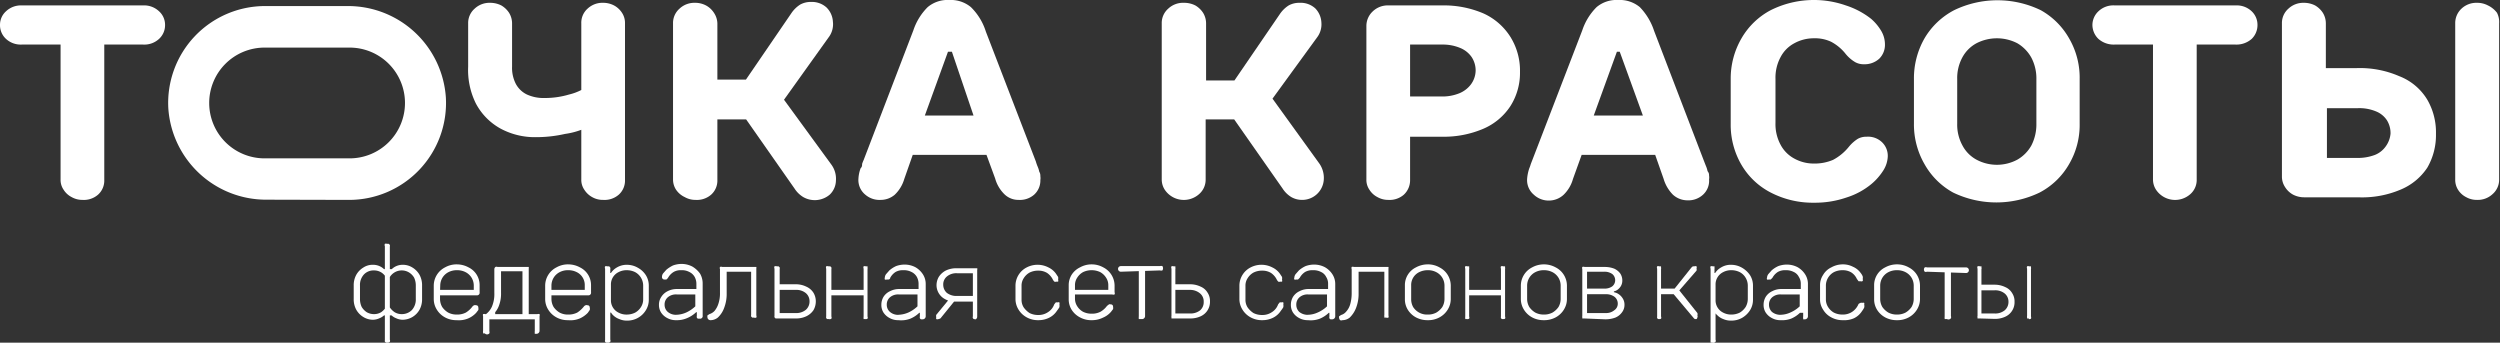
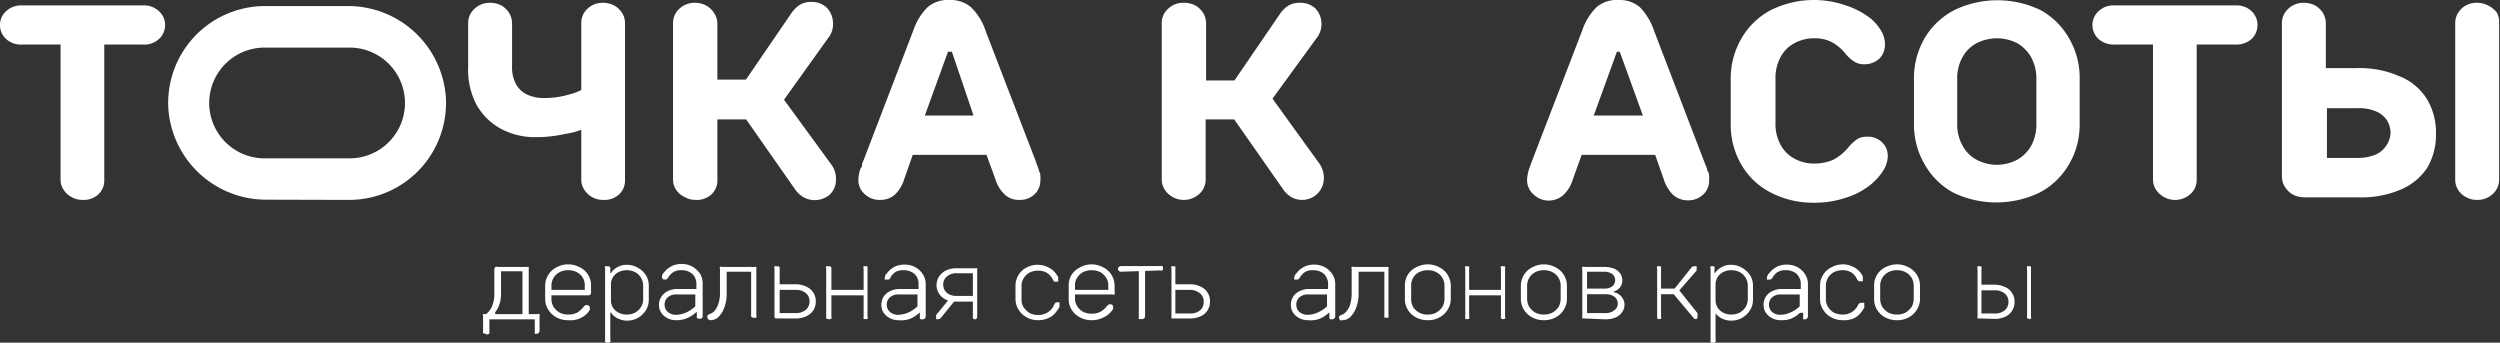
<svg xmlns="http://www.w3.org/2000/svg" viewBox="0 0 115.56 15.84">
  <rect x="0" y="0" width="115.56" height="15.84" fill="#333333" stroke="none" />
  <defs>
    <style>.cls-1{fill:#fff;}</style>
  </defs>
  <g id="Layer_2" data-name="Layer 2">
    <g id="Слой_1" data-name="Слой 1">
      <path class="cls-1" d="M2.8,2.06V8.29a.8.8,0,0,0,.14.48.94.94,0,0,0,.37.34,1,1,0,0,0,.5.13A1,1,0,0,0,4.53,9a.87.87,0,0,0,.29-.68V2.06h1.8a1,1,0,0,0,.73-.26.86.86,0,0,0,.28-.65A.84.84,0,0,0,7.35.52,1,1,0,0,0,6.62.25H1A1,1,0,0,0,.28.52.84.84,0,0,0,0,1.15a.86.86,0,0,0,.28.65A1,1,0,0,0,1,2.06Z" />
      <path class="cls-1" d="M26.87,8.29a.8.8,0,0,0,.14.48,1,1,0,0,0,.36.34,1,1,0,0,0,.51.13A1,1,0,0,0,28.6,9a.87.87,0,0,0,.29-.68V1.08a.85.85,0,0,0-.14-.49,1,1,0,0,0-.37-.34,1.08,1.08,0,0,0-.5-.12,1,1,0,0,0-.72.27.87.87,0,0,0-.29.68V4.16a2.45,2.45,0,0,1-.57.21,3.89,3.89,0,0,1-1.12.16,1.85,1.85,0,0,1-.82-.16,1.14,1.14,0,0,1-.52-.5,1.62,1.62,0,0,1-.17-.79v-2a.93.93,0,0,0-.14-.49,1.07,1.07,0,0,0-.36-.34,1.14,1.14,0,0,0-.52-.12,1,1,0,0,0-.71.27.88.88,0,0,0-.3.68v2A3.48,3.48,0,0,0,22,4.79a2.84,2.84,0,0,0,1.13,1.15,3.34,3.34,0,0,0,1.66.4,6,6,0,0,0,1.33-.15A3.48,3.48,0,0,0,26.87,6Z" />
      <path class="cls-1" d="M31.65,9.11a1,1,0,0,0,.5.13A1,1,0,0,0,32.87,9a.87.87,0,0,0,.29-.68V5.52h1.33l2.24,3.2a1.24,1.24,0,0,0,.4.39A1.07,1.07,0,0,0,38.35,9a.92.92,0,0,0,.29-.65,1.11,1.11,0,0,0-.21-.74l-2.19-3L38.3,1.73A1,1,0,0,0,38.5,1a1,1,0,0,0-.29-.65,1,1,0,0,0-.72-.26,1,1,0,0,0-.5.12,1.4,1.4,0,0,0-.41.4l-2.1,3.07H33.16V1.08A.92.92,0,0,0,33,.59a1,1,0,0,0-.37-.34,1.07,1.07,0,0,0-.51-.12,1,1,0,0,0-.71.27.88.88,0,0,0-.3.68V8.29a.87.87,0,0,0,.14.48A1,1,0,0,0,31.65,9.11Z" />
      <path class="cls-1" d="M40.71,9.24A1,1,0,0,0,41.36,9a1.64,1.64,0,0,0,.44-.73l.39-1.11H45.6L46,8.25a1.63,1.63,0,0,0,.43.73.92.92,0,0,0,.65.26A1,1,0,0,0,47.8,9a.88.88,0,0,0,.29-.68.55.55,0,0,0,0-.17c0-.06,0-.13-.05-.21a1.21,1.21,0,0,0-.08-.25,2.09,2.09,0,0,1-.08-.23l-2.31-6A2.73,2.73,0,0,0,44.88.33a1.45,1.45,0,0,0-1-.33,1.43,1.43,0,0,0-1,.33,2.73,2.73,0,0,0-.66,1.07l-2.3,6a1.34,1.34,0,0,0-.07.18c0,.07,0,.13-.07.2a1.63,1.63,0,0,0-.1.48A.87.87,0,0,0,40,9,1,1,0,0,0,40.71,9.24Zm3.11-6.85H44L45,5.34H42.75Z" />
      <path class="cls-1" d="M16.13,9.24a4.48,4.48,0,0,0,4.48-4.73A4.53,4.53,0,0,0,16.06.28H12.25A4.48,4.48,0,0,0,7.78,5a4.53,4.53,0,0,0,4.55,4.23ZM9.67,4.76h0A2.56,2.56,0,0,1,12.23,2.2h3.93a2.56,2.56,0,0,1,2.56,2.56h0a2.56,2.56,0,0,1-2.56,2.56H12.23A2.56,2.56,0,0,1,9.67,4.76Z" />
      <path class="cls-1" d="M58.82,4.56l2.06-2.83a1,1,0,0,0,.2-.69A1,1,0,0,0,60.8.39a1,1,0,0,0-.73-.26,1,1,0,0,0-.5.12,1.4,1.4,0,0,0-.41.4l-2.1,3.07H55.75V1.08a.93.93,0,0,0-.14-.49,1.07,1.07,0,0,0-.36-.34,1.14,1.14,0,0,0-.52-.12A1,1,0,0,0,54,.4a.88.88,0,0,0-.3.68V8.29a.87.87,0,0,0,.14.48,1.06,1.06,0,0,0,1.59.2.88.88,0,0,0,.3-.68V5.52h1.32l2.24,3.2a1.24,1.24,0,0,0,.4.39,1,1,0,0,0,.5.13,1,1,0,0,0,1-.92A1.17,1.17,0,0,0,61,7.58Z" />
-       <path class="cls-1" d="M68.57.62A4.65,4.65,0,0,0,66.66.25H64.17a1,1,0,0,0-.72.28.92.92,0,0,0-.29.67V8.29a.8.8,0,0,0,.14.48.94.94,0,0,0,.37.34,1,1,0,0,0,.5.13A1,1,0,0,0,64.89,9a.91.91,0,0,0,.29-.68v-2h1.48a4.65,4.65,0,0,0,1.91-.37,2.82,2.82,0,0,0,1.25-1.05,2.86,2.86,0,0,0,.44-1.58,2.94,2.94,0,0,0-.44-1.61A2.87,2.87,0,0,0,68.57.62ZM68,3.89a1.27,1.27,0,0,1-.54.42,2.07,2.07,0,0,1-.82.15H65.18V2.06h1.48a2.07,2.07,0,0,1,.82.15,1.2,1.2,0,0,1,.54.42,1.12,1.12,0,0,1,.19.64A1.11,1.11,0,0,1,68,3.89Z" />
      <path class="cls-1" d="M78.93,7.91a1.21,1.21,0,0,0-.08-.25l-.09-.23-2.3-6A2.85,2.85,0,0,0,75.8.33a1.45,1.45,0,0,0-1-.33,1.43,1.43,0,0,0-1,.33,2.73,2.73,0,0,0-.66,1.07l-2.31,6-.07.18a1.59,1.59,0,0,1-.07.2,2,2,0,0,0-.1.48A.88.88,0,0,0,70.9,9a1,1,0,0,0,.73.27A1,1,0,0,0,72.28,9a1.63,1.63,0,0,0,.43-.73l.4-1.11h3.4l.39,1.11a1.73,1.73,0,0,0,.43.73,1,1,0,0,0,.66.26A1,1,0,0,0,78.72,9,.87.87,0,0,0,79,8.29a.52.52,0,0,0,0-.17C79,8.06,79,8,78.93,7.91ZM74.74,2.39h.13l1.07,2.95H73.67Z" />
      <path class="cls-1" d="M86.28,6.32a.8.8,0,0,0-.41.1,1.75,1.75,0,0,0-.42.38,2.34,2.34,0,0,1-.72.59,2.16,2.16,0,0,1-.88.17,1.86,1.86,0,0,1-.91-.23,1.54,1.54,0,0,1-.64-.65,2,2,0,0,1-.23-1V3.65a2,2,0,0,1,.23-1A1.52,1.52,0,0,1,82.94,2a1.86,1.86,0,0,1,.91-.23,1.74,1.74,0,0,1,.79.16,2.12,2.12,0,0,1,.68.57,1.67,1.67,0,0,0,.43.37.8.8,0,0,0,.41.1,1,1,0,0,0,.71-.26.9.9,0,0,0,.26-.66,1.23,1.23,0,0,0-.16-.6,2.27,2.27,0,0,0-.48-.58A3.76,3.76,0,0,0,85.32.25a4.47,4.47,0,0,0-3.47.22,3.38,3.38,0,0,0-1.35,1.3A3.7,3.7,0,0,0,80,3.65V5.72a3.67,3.67,0,0,0,.48,1.87A3.34,3.34,0,0,0,81.85,8.9a4.22,4.22,0,0,0,2,.47,4.45,4.45,0,0,0,1.5-.24,3.41,3.41,0,0,0,1.15-.62,2.71,2.71,0,0,0,.56-.64,1.31,1.31,0,0,0,.2-.63A.87.87,0,0,0,87,6.58.93.93,0,0,0,86.28,6.32Z" />
      <path class="cls-1" d="M94.33.47a4.6,4.6,0,0,0-4,0,3.43,3.43,0,0,0-1.37,1.3,3.71,3.71,0,0,0-.49,1.88V5.72a3.67,3.67,0,0,0,.49,1.87A3.39,3.39,0,0,0,90.28,8.9a4.6,4.6,0,0,0,4,0,3.37,3.37,0,0,0,1.36-1.31,3.58,3.58,0,0,0,.49-1.87V3.65a3.61,3.61,0,0,0-.49-1.88A3.41,3.41,0,0,0,94.33.47Zm-.2,5.25a2.13,2.13,0,0,1-.23,1,1.72,1.72,0,0,1-.65.66,2,2,0,0,1-1.89,0,1.59,1.59,0,0,1-.65-.66,2,2,0,0,1-.24-1V3.65a2,2,0,0,1,.24-1A1.61,1.61,0,0,1,91.36,2a2.06,2.06,0,0,1,1.89,0,1.75,1.75,0,0,1,.65.67,2.07,2.07,0,0,1,.23,1Z" />
      <path class="cls-1" d="M103.35.25h-5.6A1,1,0,0,0,97,.52a.87.87,0,0,0-.28.63A.9.9,0,0,0,97,1.8a1.06,1.06,0,0,0,.74.26h1.78V8.29a.87.87,0,0,0,.14.48,1.06,1.06,0,0,0,1.59.2.87.87,0,0,0,.29-.68V2.06h1.8a1.06,1.06,0,0,0,.74-.26.89.89,0,0,0,.27-.65.86.86,0,0,0-.27-.63A1,1,0,0,0,103.35.25Z" />
      <path class="cls-1" d="M115.42.59A1.14,1.14,0,0,0,115,.25a1.06,1.06,0,0,0-.5-.12,1,1,0,0,0-.72.27.91.91,0,0,0-.29.68V8.29a.86.86,0,0,0,.13.48.94.94,0,0,0,.37.34,1,1,0,0,0,.51.13,1,1,0,0,0,.72-.27.88.88,0,0,0,.3-.68V1.08A.93.93,0,0,0,115.42.59Z" />
      <path class="cls-1" d="M110.9,3.52a4.55,4.55,0,0,0-2-.37h-1.39V1.08a.93.93,0,0,0-.14-.49,1.07,1.07,0,0,0-.36-.34,1.14,1.14,0,0,0-.52-.12,1,1,0,0,0-.71.27.88.88,0,0,0-.3.68V8.16a.87.87,0,0,0,.14.48A1,1,0,0,0,106,9a1.11,1.11,0,0,0,.5.12H109a4.55,4.55,0,0,0,2-.37,2.73,2.73,0,0,0,1.2-1,3,3,0,0,0,.4-1.57,3,3,0,0,0-.4-1.57A2.61,2.61,0,0,0,110.9,3.52Zm-.61,3.23a1.12,1.12,0,0,1-.51.41,2.21,2.21,0,0,1-.83.14h-1.39V5H109a2,2,0,0,1,.83.15,1.08,1.08,0,0,1,.51.42,1.13,1.13,0,0,1,.16.61A1.17,1.17,0,0,1,110.29,6.75Z" />
-       <path class="cls-1" d="M17.24,14.78a.85.85,0,0,1-.45-.13.92.92,0,0,1-.32-.33,1,1,0,0,1-.12-.5V13.2a1,1,0,0,1,.12-.5.92.92,0,0,1,.32-.33.77.77,0,0,1,.45-.13.73.73,0,0,1,.3.06.7.7,0,0,1,.21.14h.1v.4a.62.62,0,0,0-.23-.25.63.63,0,0,0-.33-.09.61.61,0,0,0-.47.19.71.71,0,0,0-.18.51v.62a.84.84,0,0,0,.08.37.76.76,0,0,0,.23.24.67.67,0,0,0,.34.09.63.63,0,0,0,.33-.09.78.78,0,0,0,.23-.25v.4h-.1a.69.69,0,0,1-.21.13A.73.73,0,0,1,17.24,14.78Zm.68,1.06-.08,0-.05-.05a.15.15,0,0,1,0-.07V11.38a.14.14,0,0,1,0-.11.15.15,0,0,1,.1,0l.08,0,.05.05a.19.19,0,0,1,0,.08V15.7a.12.12,0,0,1,0,.1A.14.14,0,0,1,17.92,15.84Zm.68-1.06a.73.73,0,0,1-.29-.07.69.69,0,0,1-.21-.13H18v-.4a.82.82,0,0,0,.24.25.63.63,0,0,0,.33.09.65.65,0,0,0,.47-.19.72.72,0,0,0,.18-.51V13.2a.84.84,0,0,0-.08-.37.69.69,0,0,0-.24-.24.65.65,0,0,0-.66,0,.64.64,0,0,0-.24.25v-.4h.11a.7.7,0,0,1,.21-.14.72.72,0,0,1,.29-.06.82.82,0,0,1,.46.13.92.92,0,0,1,.32.33,1,1,0,0,1,.12.5v.62a1,1,0,0,1-.12.5.92.92,0,0,1-.32.33A.91.91,0,0,1,18.6,14.78Z" />
-       <path class="cls-1" d="M21.11,14.8a1.08,1.08,0,0,1-.54-.13,1,1,0,0,1-.38-.36.92.92,0,0,1-.14-.48v-.64a.95.95,0,0,1,.52-.83,1.09,1.09,0,0,1,.54-.14,1.15,1.15,0,0,1,.55.14.91.91,0,0,1,.51.83v.32a.12.12,0,0,1-.14.14H20.21l.13-.09v.27a.75.75,0,0,0,.1.36.88.88,0,0,0,.28.26.83.83,0,0,0,.39.09.87.87,0,0,0,.42-.09,1.1,1.1,0,0,0,.3-.27.18.18,0,0,1,.09-.07.11.11,0,0,1,.08,0,.1.1,0,0,1,.11.11.26.26,0,0,1,0,.11l-.1.13a1.08,1.08,0,0,1-.37.26A1.12,1.12,0,0,1,21.11,14.8Zm-.77-1.32-.12-.08H22l-.1.09v-.3a.71.71,0,0,0-.1-.35.7.7,0,0,0-.28-.26.84.84,0,0,0-.4-.09.83.83,0,0,0-.39.09.7.7,0,0,0-.28.26.71.71,0,0,0-.1.35Z" />
      <path class="cls-1" d="M22.41,15.41l-.08,0s0,0,0-.05a.15.15,0,0,1,0-.07v-.68a.12.12,0,0,1,0-.09.17.17,0,0,1,.1,0h2.41a.17.17,0,0,1,.1,0,.12.12,0,0,1,0,.09v.68a.14.14,0,0,1-.14.14l-.08,0a.12.12,0,0,1,0-.05.14.14,0,0,1,0-.07v-.55h-2.1v.55a.15.15,0,0,1,0,.1A.14.14,0,0,1,22.41,15.41Zm0-.85a.91.91,0,0,0,.33-.39,1.48,1.48,0,0,0,.11-.63v-1.1a.14.14,0,0,1,.05-.1.12.12,0,0,1,.1,0h1.44a.1.1,0,0,1,0,0,.24.24,0,0,1,0,.08v2.12h-.29v-2H23.16v1a1.53,1.53,0,0,1-.08.54,1,1,0,0,1-.19.35v.13Z" />
      <path class="cls-1" d="M26.26,14.8a1.08,1.08,0,0,1-.54-.13,1,1,0,0,1-.38-.36.92.92,0,0,1-.14-.48v-.64a.95.95,0,0,1,.52-.83,1.09,1.09,0,0,1,.54-.14,1.15,1.15,0,0,1,.55.14.91.91,0,0,1,.51.83v.32a.12.12,0,0,1-.14.14H25.36l.13-.09v.27a.75.75,0,0,0,.1.36.88.88,0,0,0,.28.26.8.8,0,0,0,.39.09.9.9,0,0,0,.42-.09,1.27,1.27,0,0,0,.3-.27.18.18,0,0,1,.09-.07.11.11,0,0,1,.08,0,.1.1,0,0,1,.11.11.19.19,0,0,1,0,.11l-.09.13a1.18,1.18,0,0,1-.37.26A1.12,1.12,0,0,1,26.26,14.8Zm-.77-1.32-.12-.08h1.77l-.11.09v-.3a.66.66,0,0,0-.37-.61.84.84,0,0,0-.4-.09.8.8,0,0,0-.39.09.7.7,0,0,0-.28.26.71.71,0,0,0-.1.35Z" />
      <path class="cls-1" d="M28.09,15.84l-.07,0a.08.08,0,0,1-.05-.05.08.08,0,0,1,0-.07V12.42a.14.14,0,0,1,0-.11.18.18,0,0,1,.1,0l.09,0,.05.06a.22.22,0,0,1,0,.08v.26l-.12-.09h.15a.79.79,0,0,1,.28-.26.88.88,0,0,1,.46-.12,1,1,0,0,1,.51.14,1,1,0,0,1,.37.35.91.91,0,0,1,.13.48v.64a.91.91,0,0,1-.13.48,1,1,0,0,1-.88.49.84.84,0,0,1-.35-.07.79.79,0,0,1-.29-.18.51.51,0,0,1-.14-.23l.16.11h-.15V15.7a.12.12,0,0,1,0,.1A.14.14,0,0,1,28.09,15.84Zm.88-1.3a.86.86,0,0,0,.39-.09.75.75,0,0,0,.27-.26.65.65,0,0,0,.1-.36v-.64a.71.71,0,0,0-.37-.61.86.86,0,0,0-.39-.09.79.79,0,0,0-.38.09.63.63,0,0,0-.35.58v.71a.63.63,0,0,0,.35.58A.79.79,0,0,0,29,14.54Z" />
      <path class="cls-1" d="M31.26,14.8a.82.82,0,0,1-.42-.1.76.76,0,0,1-.28-.25.65.65,0,0,1-.1-.36.64.64,0,0,1,.11-.37.73.73,0,0,1,.29-.26.93.93,0,0,1,.45-.1h1l-.12.1v-.33a.67.67,0,0,0-.08-.33.56.56,0,0,0-.25-.23.72.72,0,0,0-.37-.08.65.65,0,0,0-.35.08.75.75,0,0,0-.26.27s-.05.07-.08.08l-.08,0a.11.11,0,0,1-.12-.12.27.27,0,0,1,.05-.16l.15-.17a1.49,1.49,0,0,1,.31-.2,1.17,1.17,0,0,1,.38-.07,1.07,1.07,0,0,1,.51.12,1.15,1.15,0,0,1,.36.33.9.9,0,0,1,.12.46v1.48a.12.12,0,0,1-.14.14l-.08,0a.12.12,0,0,1-.05-.05.19.19,0,0,1,0-.08v-.3l.11.13h-.14a1.33,1.33,0,0,1-.41.27A1.17,1.17,0,0,1,31.26,14.8Zm0-.25a1.19,1.19,0,0,0,.47-.11,1.56,1.56,0,0,0,.41-.28v-.55h-.86a.59.59,0,0,0-.41.13.44.44,0,0,0-.15.35.43.43,0,0,0,.15.33A.59.59,0,0,0,31.29,14.55Z" />
      <path class="cls-1" d="M32.84,14.8a.14.14,0,0,1-.14-.14.24.24,0,0,1,0-.08l.09-.06a.53.53,0,0,0,.24-.15,1,1,0,0,0,.18-.34,1.51,1.51,0,0,0,.07-.5V12.44a.13.13,0,0,1,0-.1.14.14,0,0,1,.11,0h1.44l.08,0a.12.12,0,0,1,.05,0,.14.14,0,0,1,0,.07v2.17a.12.12,0,0,1,0,.1.14.14,0,0,1-.11,0l-.08,0s0,0-.05-.05a.15.15,0,0,1,0-.07v-2H33.59v1a1.79,1.79,0,0,1-.12.68,1.13,1.13,0,0,1-.29.44A.54.54,0,0,1,32.84,14.8Z" />
      <path class="cls-1" d="M35.93,14.72h-.08l-.05-.05a.19.19,0,0,1,0-.07V12.42a.14.14,0,0,1,0-.11.18.18,0,0,1,.11,0l.08,0,.05.05a.19.19,0,0,1,0,.08v2.17L36,14.47h.77a.69.69,0,0,0,.48-.15.51.51,0,0,0,.17-.39.49.49,0,0,0-.17-.38.69.69,0,0,0-.48-.15h-.79v-.26h.79a1.09,1.09,0,0,1,.5.11.75.75,0,0,1,.33.28.77.77,0,0,1,.11.4.81.81,0,0,1-.11.41.83.83,0,0,1-.33.28,1.09,1.09,0,0,1-.5.1Z" />
      <path class="cls-1" d="M38.32,14.75l-.08,0a.12.12,0,0,1-.05-.05.14.14,0,0,1,0-.07V12.42a.14.14,0,0,1,0-.11.18.18,0,0,1,.11,0l.08,0,.05.05a.19.19,0,0,1,0,.08v2.19a.12.12,0,0,1,0,.1A.12.12,0,0,1,38.32,14.75Zm0-1.1V13.4H40v.25ZM40,14.75l-.08,0a.12.12,0,0,1,0-.05.14.14,0,0,1,0-.07V12.42a.14.14,0,0,1,0-.11.15.15,0,0,1,.1,0l.08,0a.12.12,0,0,1,0,.05.19.19,0,0,1,0,.08v2.19a.12.12,0,0,1,0,.1A.14.14,0,0,1,40,14.75Z" />
      <path class="cls-1" d="M41.53,14.8a.8.8,0,0,1-.41-.1.76.76,0,0,1-.28-.25.65.65,0,0,1-.1-.36.71.71,0,0,1,.1-.37.7.7,0,0,1,.3-.26.92.92,0,0,1,.44-.1h1l-.12.1v-.33a.67.67,0,0,0-.08-.33.56.56,0,0,0-.25-.23.75.75,0,0,0-.37-.08.68.68,0,0,0-.36.08.73.73,0,0,0-.25.27s0,.07-.08.08l-.08,0a.12.12,0,0,1-.09,0,.15.15,0,0,1,0-.09.29.29,0,0,1,.06-.16l.15-.17a1.27,1.27,0,0,1,.31-.2,1.17,1.17,0,0,1,.38-.07,1.07,1.07,0,0,1,.51.12,1,1,0,0,1,.35.33.82.82,0,0,1,.13.46v1.48a.14.14,0,0,1-.14.14l-.08,0a.12.12,0,0,1-.05-.05.19.19,0,0,1,0-.08v-.3l.11.13h-.14a1.33,1.33,0,0,1-.41.27A1.18,1.18,0,0,1,41.53,14.8Zm0-.25a1.23,1.23,0,0,0,.47-.11,1.56,1.56,0,0,0,.41-.28v-.55h-.87a.58.58,0,0,0-.4.13.44.44,0,0,0-.15.35.43.43,0,0,0,.15.33A.57.57,0,0,0,41.57,14.55Z" />
      <path class="cls-1" d="M43.38,14.75a.13.13,0,0,1-.1,0,.11.11,0,0,1,0-.09.15.15,0,0,1,0-.11l.56-.68V13.7l.4.07-.73.9a.17.17,0,0,1-.06.06Zm1.72,0-.08,0a.08.08,0,0,1-.05-.05.08.08,0,0,1,0-.07v-2h-.73a.68.68,0,0,0-.47.15.47.47,0,0,0-.17.38.5.5,0,0,0,.17.38.73.73,0,0,0,.47.14h.87v.26H44l0,0a1.08,1.08,0,0,1-.38-.15.73.73,0,0,1-.33-.6.77.77,0,0,1,.11-.4.85.85,0,0,1,.33-.29,1.1,1.1,0,0,1,.49-.1h.88l.07,0a.08.08,0,0,1,0,0,.08.08,0,0,1,0,.07v2.17a.14.14,0,0,1-.14.14Z" />
      <path class="cls-1" d="M48,14.8a1.08,1.08,0,0,1-.54-.13,1,1,0,0,1-.38-.36.92.92,0,0,1-.14-.48v-.64a.95.95,0,0,1,.52-.83,1.09,1.09,0,0,1,1,0,.9.9,0,0,1,.35.29l.1.15a.35.35,0,0,1,0,.13.12.12,0,0,1,0,.09l-.09,0a.11.11,0,0,1-.08,0,.35.35,0,0,1-.08-.11.79.79,0,0,0-.27-.3.77.77,0,0,0-.4-.1.87.87,0,0,0-.4.09.75.75,0,0,0-.27.26.62.62,0,0,0-.1.35v.64a.65.65,0,0,0,.1.36,1,1,0,0,0,.27.26.87.87,0,0,0,.4.09.77.77,0,0,0,.45-.13.7.7,0,0,0,.29-.36l.07-.09a.13.13,0,0,1,.08,0,.1.1,0,0,1,.09,0,.12.12,0,0,1,0,.08.43.43,0,0,1,0,.14,1.16,1.16,0,0,1-.11.16.91.91,0,0,1-.37.33A1.11,1.11,0,0,1,48,14.8Z" />
      <path class="cls-1" d="M50.46,14.8a1.08,1.08,0,0,1-.54-.13,1,1,0,0,1-.39-.36.91.91,0,0,1-.13-.48v-.64a.91.91,0,0,1,.13-.48.94.94,0,0,1,.39-.35,1.11,1.11,0,0,1,1.08,0,.95.95,0,0,1,.52.83v.32a.12.12,0,0,1,0,.1.14.14,0,0,1-.11,0H49.55l.14-.09v.27a.65.65,0,0,0,.1.36.75.75,0,0,0,.27.26.87.87,0,0,0,.4.09.86.86,0,0,0,.41-.09,1,1,0,0,0,.3-.27l.09-.07a.11.11,0,0,1,.08,0,.1.1,0,0,1,.11.11.26.26,0,0,1,0,.11l-.1.13a1,1,0,0,1-.36.26A1.15,1.15,0,0,1,50.46,14.8Zm-.77-1.32-.13-.08h1.77l-.1.09v-.3a.62.62,0,0,0-.1-.35.75.75,0,0,0-.27-.26.93.93,0,0,0-.8,0,.75.75,0,0,0-.27.26.62.62,0,0,0-.1.35Z" />
      <path class="cls-1" d="M51.81,12.56a.13.13,0,1,1,0-.26h1.81a.18.18,0,0,1,.11,0,.18.18,0,0,1,0,.2.18.18,0,0,1-.11,0Zm.91,2.19-.08,0a.12.12,0,0,1,0-.05.14.14,0,0,1,0-.07V12.43h.29v2.18a.14.14,0,0,1-.14.14Z" />
      <path class="cls-1" d="M54.23,14.72h-.08s0,0,0-.05a.17.17,0,0,1,0-.07V12.42a.14.14,0,0,1,0-.11.15.15,0,0,1,.1,0l.08,0a.12.12,0,0,1,0,.05.19.19,0,0,1,0,.08v2.17l-.12-.12H55a.71.71,0,0,0,.48-.15.5.5,0,0,0,.16-.39.48.48,0,0,0-.16-.38A.71.71,0,0,0,55,13.4h-.8v-.26H55a1.12,1.12,0,0,1,.5.11.68.68,0,0,1,.32.28.69.69,0,0,1,.11.4.72.72,0,0,1-.11.41.73.73,0,0,1-.32.28,1.12,1.12,0,0,1-.5.1Z" />
-       <path class="cls-1" d="M58.35,14.8a1.08,1.08,0,0,1-.54-.13,1,1,0,0,1-.38-.36.92.92,0,0,1-.14-.48v-.64a.95.95,0,0,1,.52-.83,1.09,1.09,0,0,1,1,0,.9.9,0,0,1,.35.29l.1.15a.35.35,0,0,1,0,.13.12.12,0,0,1,0,.09l-.09,0a.11.11,0,0,1-.08,0,.35.35,0,0,1-.08-.11.79.79,0,0,0-.27-.3.77.77,0,0,0-.4-.1.87.87,0,0,0-.4.09.75.75,0,0,0-.27.26.62.62,0,0,0-.1.35v.64a.65.65,0,0,0,.1.36,1,1,0,0,0,.27.26.87.87,0,0,0,.4.09.77.77,0,0,0,.45-.13.7.7,0,0,0,.29-.36l.07-.09a.13.13,0,0,1,.08,0,.1.1,0,0,1,.09,0,.12.12,0,0,1,0,.08.43.43,0,0,1,0,.14,1.16,1.16,0,0,1-.11.16.91.91,0,0,1-.37.33A1.11,1.11,0,0,1,58.35,14.8Z" />
      <path class="cls-1" d="M60.46,14.8a.8.8,0,0,1-.41-.1.76.76,0,0,1-.28-.25.65.65,0,0,1-.1-.36.71.71,0,0,1,.1-.37.7.7,0,0,1,.3-.26.89.89,0,0,1,.44-.1h1l-.12.1v-.33a.58.58,0,0,0-.09-.33.49.49,0,0,0-.24-.23.75.75,0,0,0-.37-.08.68.68,0,0,0-.36.08.73.73,0,0,0-.25.27l-.08.08-.09,0a.11.11,0,0,1-.08,0,.11.11,0,0,1,0-.09.29.29,0,0,1,.06-.16l.15-.17a1.27,1.27,0,0,1,.31-.2,1.17,1.17,0,0,1,.38-.07,1.07,1.07,0,0,1,.51.12,1,1,0,0,1,.35.33.82.82,0,0,1,.13.46v1.48a.14.14,0,0,1-.14.14l-.08,0a.12.12,0,0,1-.05-.05.19.19,0,0,1,0-.08v-.3l.11.13h-.14a1.33,1.33,0,0,1-.41.27A1.18,1.18,0,0,1,60.46,14.8Zm0-.25a1.14,1.14,0,0,0,.46-.11,1.47,1.47,0,0,0,.42-.28v-.55h-.87a.57.57,0,0,0-.4.13.44.44,0,0,0-.15.35.45.45,0,0,0,.14.33A.62.62,0,0,0,60.5,14.55Z" />
      <path class="cls-1" d="M62.05,14.8a.12.12,0,0,1-.1,0,.14.14,0,0,1-.05-.1.13.13,0,0,1,0-.08l.09-.06a.46.46,0,0,0,.23-.15.84.84,0,0,0,.19-.34,1.83,1.83,0,0,0,.07-.5V12.44a.13.13,0,0,1,0-.1.12.12,0,0,1,.1,0H64.1l.08,0,0,0a.14.14,0,0,1,0,.07v2.17a.15.15,0,0,1,0,.1.15.15,0,0,1-.11,0l-.08,0a.12.12,0,0,1,0-.05.14.14,0,0,1,0-.07v-2H62.8v1a1.79,1.79,0,0,1-.12.68,1.25,1.25,0,0,1-.29.44A.54.54,0,0,1,62.05,14.8Z" />
      <path class="cls-1" d="M66,14.8a1.14,1.14,0,0,1-.55-.13,1,1,0,0,1-.38-.36.91.91,0,0,1-.13-.48v-.64a.91.91,0,0,1,.51-.83,1.15,1.15,0,0,1,.55-.14,1.09,1.09,0,0,1,.54.14.95.95,0,0,1,.52.83v.64a.92.92,0,0,1-.14.48,1,1,0,0,1-.38.36A1.08,1.08,0,0,1,66,14.8Zm0-.26a.8.8,0,0,0,.39-.09.88.88,0,0,0,.28-.26.75.75,0,0,0,.1-.36v-.64a.71.71,0,0,0-.1-.35.7.7,0,0,0-.28-.26.8.8,0,0,0-.39-.09.87.87,0,0,0-.4.09.66.66,0,0,0-.37.61v.64a.74.74,0,0,0,.09.36.76.76,0,0,0,.68.35Z" />
      <path class="cls-1" d="M67.81,14.75l-.08,0s0,0,0-.05a.15.15,0,0,1,0-.07V12.42a.14.14,0,0,1,0-.11.15.15,0,0,1,.1,0l.08,0a.12.12,0,0,1,0,.05.19.19,0,0,1,0,.08v2.19a.12.12,0,0,1,0,.1A.14.14,0,0,1,67.81,14.75Zm0-1.1V13.4h1.7v.25Zm1.7,1.1-.08,0a.12.12,0,0,1-.05-.05.14.14,0,0,1,0-.07V12.42a.14.14,0,0,1,0-.11.18.18,0,0,1,.11,0l.08,0,0,.05a.19.19,0,0,1,0,.08v2.19a.12.12,0,0,1,0,.1A.12.12,0,0,1,69.51,14.75Z" />
      <path class="cls-1" d="M71.36,14.8a1.11,1.11,0,0,1-.54-.13,1,1,0,0,1-.38-.36.92.92,0,0,1-.14-.48v-.64a.95.95,0,0,1,.52-.83,1.13,1.13,0,0,1,1.09,0,.95.95,0,0,1,.52.83v.64a.92.92,0,0,1-.14.48,1,1,0,0,1-.38.36A1.12,1.12,0,0,1,71.36,14.8Zm0-.26a.84.84,0,0,0,.4-.09.88.88,0,0,0,.28-.26.75.75,0,0,0,.1-.36v-.64a.71.71,0,0,0-.1-.35.7.7,0,0,0-.28-.26.84.84,0,0,0-.4-.09.83.83,0,0,0-.39.09.7.7,0,0,0-.28.26.71.71,0,0,0-.1.35v.64a.75.75,0,0,0,.1.36.88.88,0,0,0,.28.26A.83.83,0,0,0,71.36,14.54Z" />
      <path class="cls-1" d="M73.22,14.72h-.08s0,0,0-.05a.19.19,0,0,1,0-.07V12.44a.15.15,0,0,1,0-.1.15.15,0,0,1,.11,0h.94a1.18,1.18,0,0,1,.43.08.71.71,0,0,1,.28.23.59.59,0,0,1,.09.31.5.5,0,0,1-.07.27.58.58,0,0,1-.19.19.6.6,0,0,1-.27.07h-.15l.29-.14v.26l-.29-.12h.12a.72.72,0,0,1,.33.07.64.64,0,0,1,.24.22.53.53,0,0,1,.09.3.56.56,0,0,1-.11.35.72.72,0,0,1-.31.25,1.32,1.32,0,0,1-.47.08Zm1-.25a.58.58,0,0,0,.4-.13.36.36,0,0,0,.16-.31.4.4,0,0,0-.15-.31.65.65,0,0,0-.41-.12h-1v-.26h.93a.6.6,0,0,0,.37-.1.36.36,0,0,0,.14-.29.37.37,0,0,0-.13-.28.61.61,0,0,0-.38-.11h-.79v1.91Z" />
      <path class="cls-1" d="M76.73,14.75l-.08,0a.12.12,0,0,1-.05-.05.15.15,0,0,1,0-.07V12.42a.14.14,0,0,1,0-.11.15.15,0,0,1,.1,0l.08,0,0,.05a.19.19,0,0,1,0,.08v2.19a.12.12,0,0,1,0,.1A.14.14,0,0,1,76.73,14.75Zm0-1.15v-.26h.82v.26Zm1.69,1.15-.07,0a.19.19,0,0,1-.07-.06l-1-1.19.91-1.14.06-.05.07,0a.15.15,0,0,1,.1,0,.13.13,0,0,1,0,.1.17.17,0,0,1,0,.1l-.87,1v-.18l.91,1.14a.17.17,0,0,1,0,.11.1.1,0,0,1,0,.09A.12.12,0,0,1,78.42,14.75Z" />
      <path class="cls-1" d="M79.15,15.84l-.08,0,0-.05a.15.15,0,0,1,0-.07V12.42a.14.14,0,0,1,0-.11.15.15,0,0,1,.1,0l.08,0a.13.13,0,0,1,0,.06.24.24,0,0,1,0,.08v.26l-.12-.09h.15a.79.79,0,0,1,.28-.26.85.85,0,0,1,.46-.12,1,1,0,0,1,.51.14,1.13,1.13,0,0,1,.37.35.91.91,0,0,1,.13.48v.64a.91.91,0,0,1-.13.48,1.06,1.06,0,0,1-.37.36,1,1,0,0,1-.51.13.86.86,0,0,1-.36-.07.75.75,0,0,1-.28-.18.46.46,0,0,1-.15-.23l.17.11H79.3V15.7a.12.12,0,0,1,0,.1A.14.14,0,0,1,79.15,15.84Zm.87-1.3a.87.87,0,0,0,.4-.09.84.84,0,0,0,.27-.26.75.75,0,0,0,.1-.36v-.64a.71.71,0,0,0-.1-.35.68.68,0,0,0-.27-.26.87.87,0,0,0-.4-.09.78.78,0,0,0-.37.09.63.63,0,0,0-.35.58v.71a.63.63,0,0,0,.35.58A.78.78,0,0,0,80,14.54Z" />
      <path class="cls-1" d="M82.31,14.8a.8.8,0,0,1-.41-.1.76.76,0,0,1-.28-.25.65.65,0,0,1-.1-.36.71.71,0,0,1,.1-.37.7.7,0,0,1,.3-.26.89.89,0,0,1,.44-.1h1l-.12.1v-.33a.58.58,0,0,0-.09-.33.49.49,0,0,0-.24-.23.75.75,0,0,0-.37-.08.68.68,0,0,0-.36.08.73.73,0,0,0-.25.27l-.08.08-.09,0a.11.11,0,0,1-.08,0,.11.11,0,0,1,0-.09.29.29,0,0,1,.06-.16l.15-.17a1.27,1.27,0,0,1,.31-.2,1.17,1.17,0,0,1,.38-.07,1.07,1.07,0,0,1,.51.12,1,1,0,0,1,.35.33.82.82,0,0,1,.13.46v1.48a.14.14,0,0,1-.14.14l-.08,0,0-.05a.19.19,0,0,1,0-.08v-.3l.11.13H83.2a1.33,1.33,0,0,1-.41.27A1.18,1.18,0,0,1,82.31,14.8Zm0-.25a1.14,1.14,0,0,0,.46-.11,1.47,1.47,0,0,0,.42-.28v-.55h-.87a.57.57,0,0,0-.4.13.44.44,0,0,0-.15.35.45.45,0,0,0,.14.33A.62.62,0,0,0,82.35,14.55Z" />
      <path class="cls-1" d="M85.19,14.8a1.08,1.08,0,0,1-.54-.13.94.94,0,0,1-.38-.36.84.84,0,0,1-.14-.48v-.64a.84.84,0,0,1,.14-.48.86.86,0,0,1,.38-.35,1.09,1.09,0,0,1,.54-.14,1,1,0,0,1,.46.11.86.86,0,0,1,.36.29.6.6,0,0,1,.09.15.24.24,0,0,1,0,.13.1.1,0,0,1,0,.09A.11.11,0,0,1,86,13s-.07,0-.09,0l-.08-.11a.7.7,0,0,0-.26-.3.77.77,0,0,0-.4-.1.87.87,0,0,0-.4.09.71.71,0,0,0-.37.61v.64a.65.65,0,0,0,.1.36.75.75,0,0,0,.27.26.87.87,0,0,0,.4.09.77.77,0,0,0,.45-.13.81.81,0,0,0,.29-.36A.35.35,0,0,1,86,14a.11.11,0,0,1,.08,0,.12.12,0,0,1,.09,0,.11.11,0,0,1,0,.08.27.27,0,0,1,0,.14,1,1,0,0,1-.1.16.91.91,0,0,1-.37.33A1.11,1.11,0,0,1,85.19,14.8Z" />
      <path class="cls-1" d="M87.69,14.8a1.12,1.12,0,0,1-.55-.13,1,1,0,0,1-.38-.36.91.91,0,0,1-.13-.48v-.64a.91.91,0,0,1,.51-.83,1.12,1.12,0,0,1,.55-.14,1.09,1.09,0,0,1,.54.14.95.95,0,0,1,.52.83v.64a.92.92,0,0,1-.14.48,1,1,0,0,1-.38.36A1.08,1.08,0,0,1,87.69,14.8Zm0-.26a.83.83,0,0,0,.39-.09.88.88,0,0,0,.28-.26.75.75,0,0,0,.1-.36v-.64a.71.71,0,0,0-.1-.35.7.7,0,0,0-.28-.26.83.83,0,0,0-.39-.09.84.84,0,0,0-.4.09.7.7,0,0,0-.28.26.71.71,0,0,0-.1.35v.64a.75.75,0,0,0,.1.36.88.88,0,0,0,.28.26A.84.84,0,0,0,87.69,14.54Z" />
-       <path class="cls-1" d="M89.07,12.56a.13.13,0,0,1-.1,0,.15.15,0,0,1,0-.2.13.13,0,0,1,.1,0h1.81a.13.13,0,1,1,0,.26Zm.9,2.19-.08,0,0-.05a.15.15,0,0,1,0-.07V12.43h.29v2.18a.15.15,0,0,1,0,.1A.14.14,0,0,1,90,14.75Z" />
      <path class="cls-1" d="M91.49,14.72h-.08a.12.12,0,0,1,0-.05.1.1,0,0,1,0-.07V12.42a.14.14,0,0,1,0-.11.18.18,0,0,1,.11,0l.07,0a.08.08,0,0,1,0,.05.11.11,0,0,1,0,.08v2.17l-.12-.12h.72a.69.69,0,0,0,.48-.15.51.51,0,0,0,.17-.39.49.49,0,0,0-.17-.38.69.69,0,0,0-.48-.15h-.74v-.26h.74a1.12,1.12,0,0,1,.5.11.68.68,0,0,1,.32.28.69.69,0,0,1,.11.4.72.72,0,0,1-.11.41.73.73,0,0,1-.32.28,1.12,1.12,0,0,1-.5.1Zm2.29,0-.08,0,0-.05a.15.15,0,0,1,0-.07V12.42a.14.14,0,0,1,0-.11.15.15,0,0,1,.1,0l.08,0a.12.12,0,0,1,0,.05.19.19,0,0,1,0,.08v2.19a.15.15,0,0,1,0,.1A.14.14,0,0,1,93.78,14.75Z" />
    </g>
  </g>
</svg>